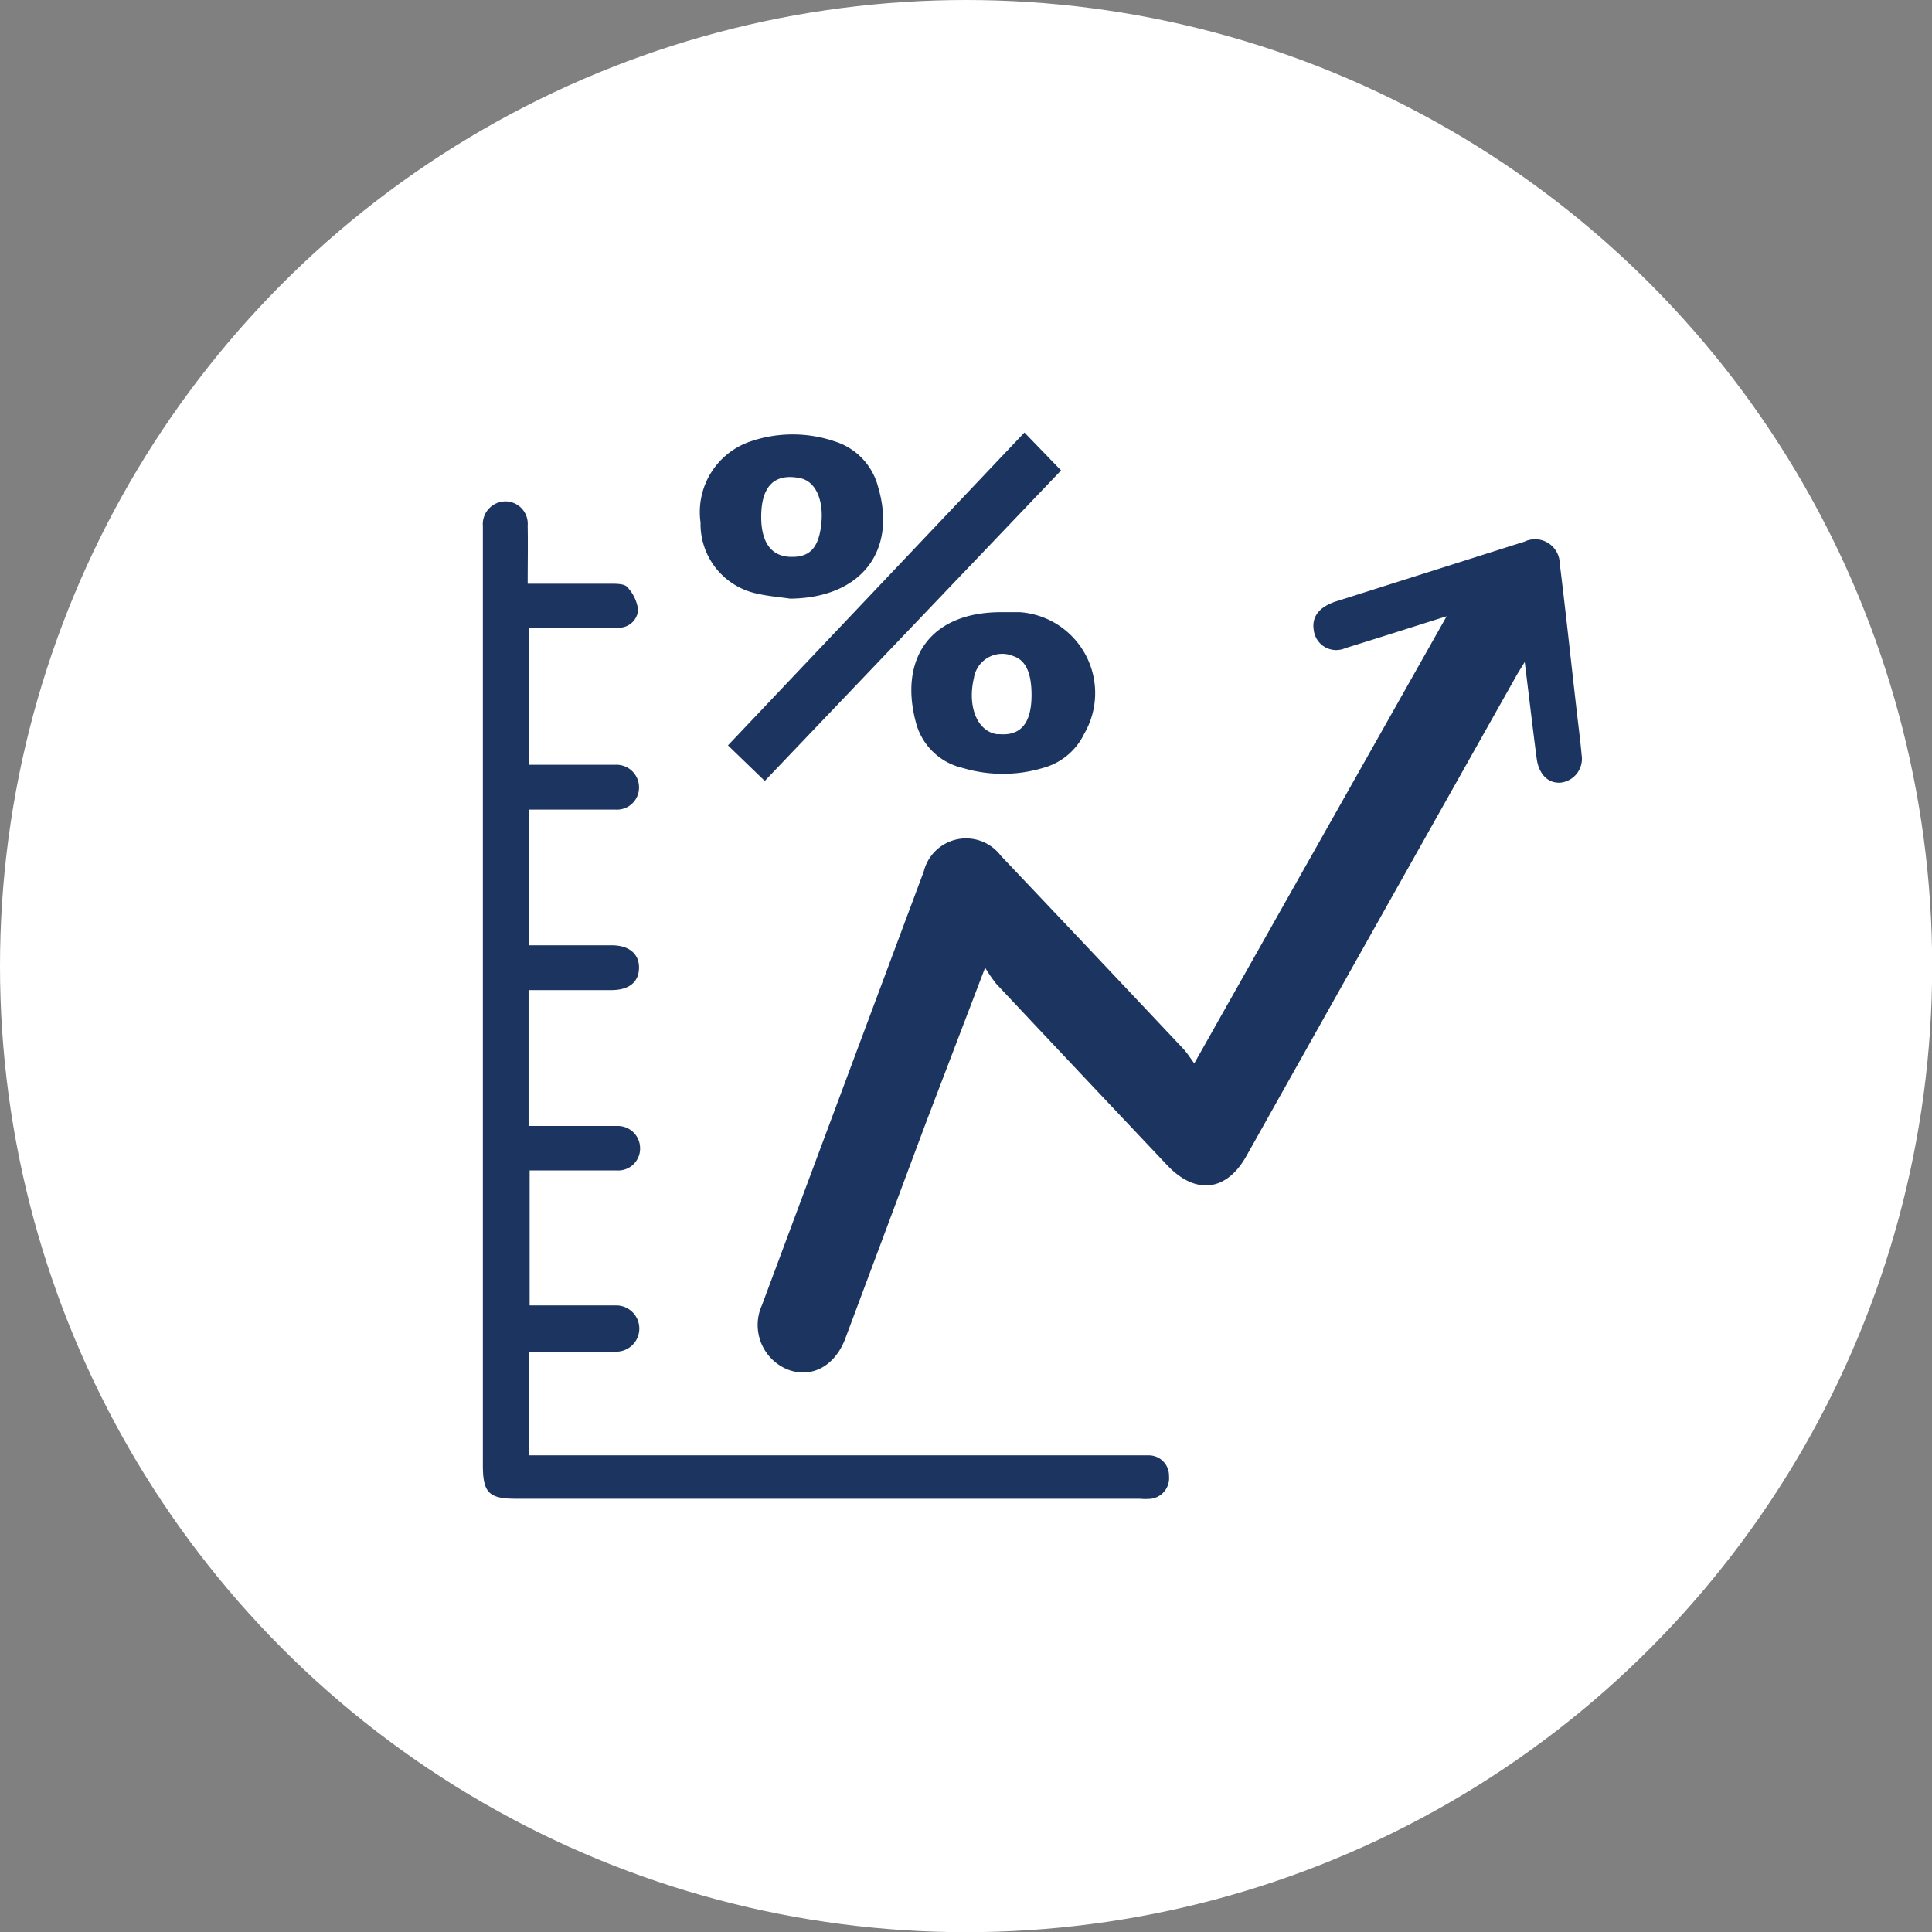
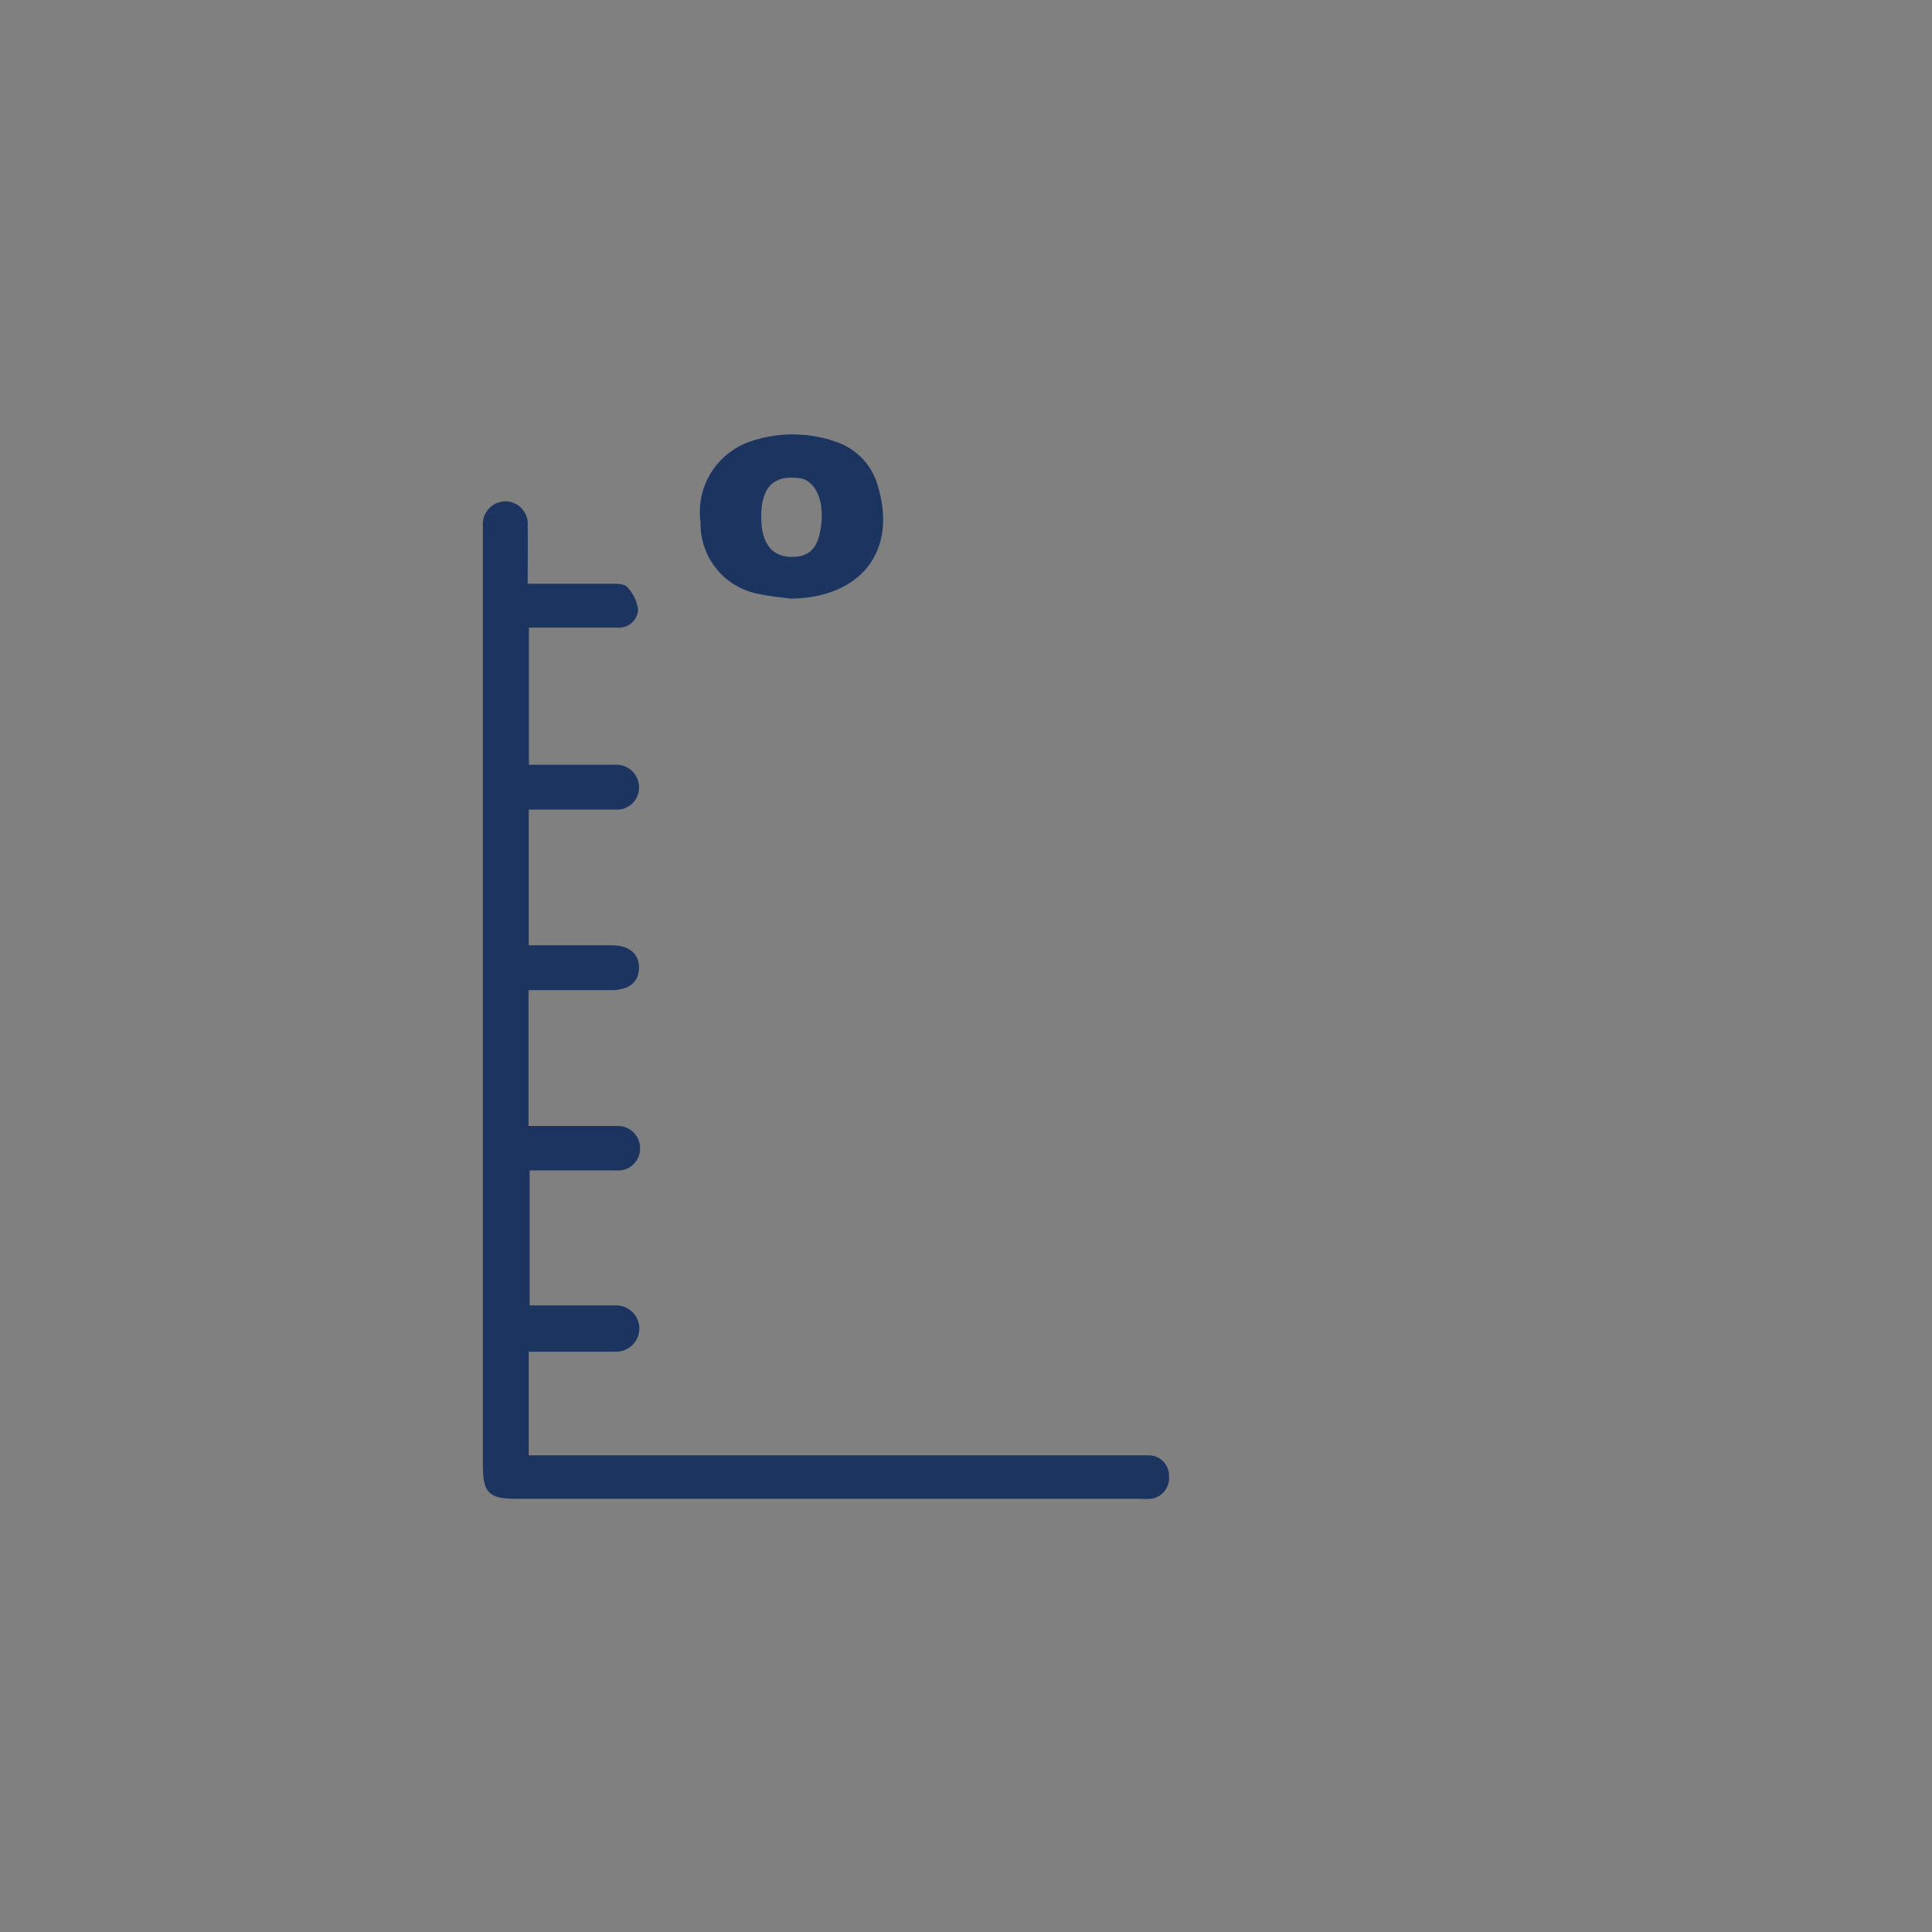
<svg xmlns="http://www.w3.org/2000/svg" viewBox="0 0 108.63 108.63">
  <rect x="0" y="0" width="108.63" height="108.63" fill="#808080" stroke="none" />
  <defs>
    <style>.cls-1{fill:#fff;}.cls-2{fill:#1c3560;}</style>
  </defs>
  <g id="Lager_2" data-name="Lager 2">
    <g id="Lager_1-2" data-name="Lager 1">
-       <circle class="cls-1" cx="54.32" cy="54.32" r="54.32" />
      <g id="iKKZQL.tif">
-         <path class="cls-2" d="M81.34,34.65c-2.07.65-3.87,1.23-5.69,1.79a1.27,1.27,0,0,1-1.78-1c-.13-.76.3-1.32,1.26-1.63L85,30.68l.7-.22a1.39,1.39,0,0,1,2,1.23c.33,2.65.61,5.3.92,8,.1.92.23,1.84.31,2.76A1.35,1.35,0,0,1,87.79,44c-.72.08-1.27-.44-1.39-1.37-.23-1.75-.43-3.49-.67-5.41-.22.37-.37.59-.49.81Q77.65,51.51,70.08,65c-1.12,2-2.86,2.19-4.44.53Q60.79,60.4,56,55.3a9.19,9.19,0,0,1-.61-.89L52.11,63q-2.27,6.08-4.54,12.15C47,76.8,45.64,77.53,44.28,77a2.7,2.7,0,0,1-1.44-3.61Q47.38,61.21,51.94,49a2.45,2.45,0,0,1,4.33-.89Q61.43,53.55,66.56,59c.2.22.36.48.59.79Z" />
        <path class="cls-2" d="M29.67,32.82c1.62,0,3.14,0,4.66,0,.32,0,.77,0,.93.18a2.29,2.29,0,0,1,.62,1.29,1.08,1.08,0,0,1-1.17,1c-1.25,0-2.51,0-3.76,0H29.74V43H33.3c.43,0,.87,0,1.3,0a1.27,1.27,0,0,1,1.33,1.26,1.24,1.24,0,0,1-1.33,1.26c-1.33,0-2.67,0-4,0h-.87v7.63c1,0,2,0,2.94,0h1.72c1,0,1.56.5,1.54,1.29s-.57,1.22-1.52,1.23H29.72v7.64h4c.32,0,.65,0,1,0a1.25,1.25,0,0,1,1.27,1.22,1.23,1.23,0,0,1-1.3,1.28c-1.33,0-2.67,0-4,0h-.91v7.59h3.93c.32,0,.65,0,1,0A1.26,1.26,0,1,1,34.58,76c-1.44,0-2.89,0-4.33,0l-.52,0v5.83h34c.3,0,.6,0,.9,0A1.14,1.14,0,0,1,65.73,83a1.17,1.17,0,0,1-1,1.27,3.51,3.51,0,0,1-.65,0H29c-1.52,0-1.85-.35-1.85-1.89q0-26.16,0-52.31c0-.17,0-.33,0-.49a1.28,1.28,0,0,1,1.29-1.39,1.26,1.26,0,0,1,1.23,1.36C29.69,30.62,29.67,31.65,29.67,32.82Z" />
-         <path class="cls-2" d="M57.6,24.32l2.06,2.13L43,43.91l-2.07-2Z" />
-         <path class="cls-2" d="M44.43,33.66c-.61-.09-1.24-.14-1.85-.28a4,4,0,0,1-3.19-4,4.19,4.19,0,0,1,2.81-4.56,7.33,7.33,0,0,1,4.74,0,3.63,3.63,0,0,1,2.43,2.55C50.45,31,48.4,33.62,44.43,33.66Zm-1.63-4.6c0,1.49.61,2.27,1.75,2.25,1,0,1.45-.54,1.61-1.69.19-1.39-.24-2.47-1.07-2.71a.85.85,0,0,0-.24-.05C43.5,26.64,42.8,27.39,42.8,29.06Z" />
-         <path class="cls-2" d="M56.34,34.42c.33,0,.66,0,1,0a4.56,4.56,0,0,1,3.62,6.84,3.62,3.62,0,0,1-2.32,1.92,7.87,7.87,0,0,1-4.51,0,3.54,3.54,0,0,1-2.65-2.63C50.58,37.09,52.24,34.4,56.34,34.42ZM58,39.08c0-1.25-.33-1.95-1-2.18a1.61,1.61,0,0,0-2.24,1.22c-.38,1.61.19,3,1.3,3.16h.16C57.4,41.37,58,40.65,58,39.08Z" />
+         <path class="cls-2" d="M44.43,33.66c-.61-.09-1.24-.14-1.85-.28a4,4,0,0,1-3.19-4,4.19,4.19,0,0,1,2.81-4.56,7.33,7.33,0,0,1,4.74,0,3.63,3.63,0,0,1,2.43,2.55C50.45,31,48.4,33.62,44.43,33.66Zm-1.63-4.6c0,1.49.61,2.27,1.75,2.25,1,0,1.45-.54,1.61-1.69.19-1.39-.24-2.47-1.07-2.71C43.5,26.64,42.8,27.39,42.8,29.06Z" />
      </g>
    </g>
  </g>
</svg>